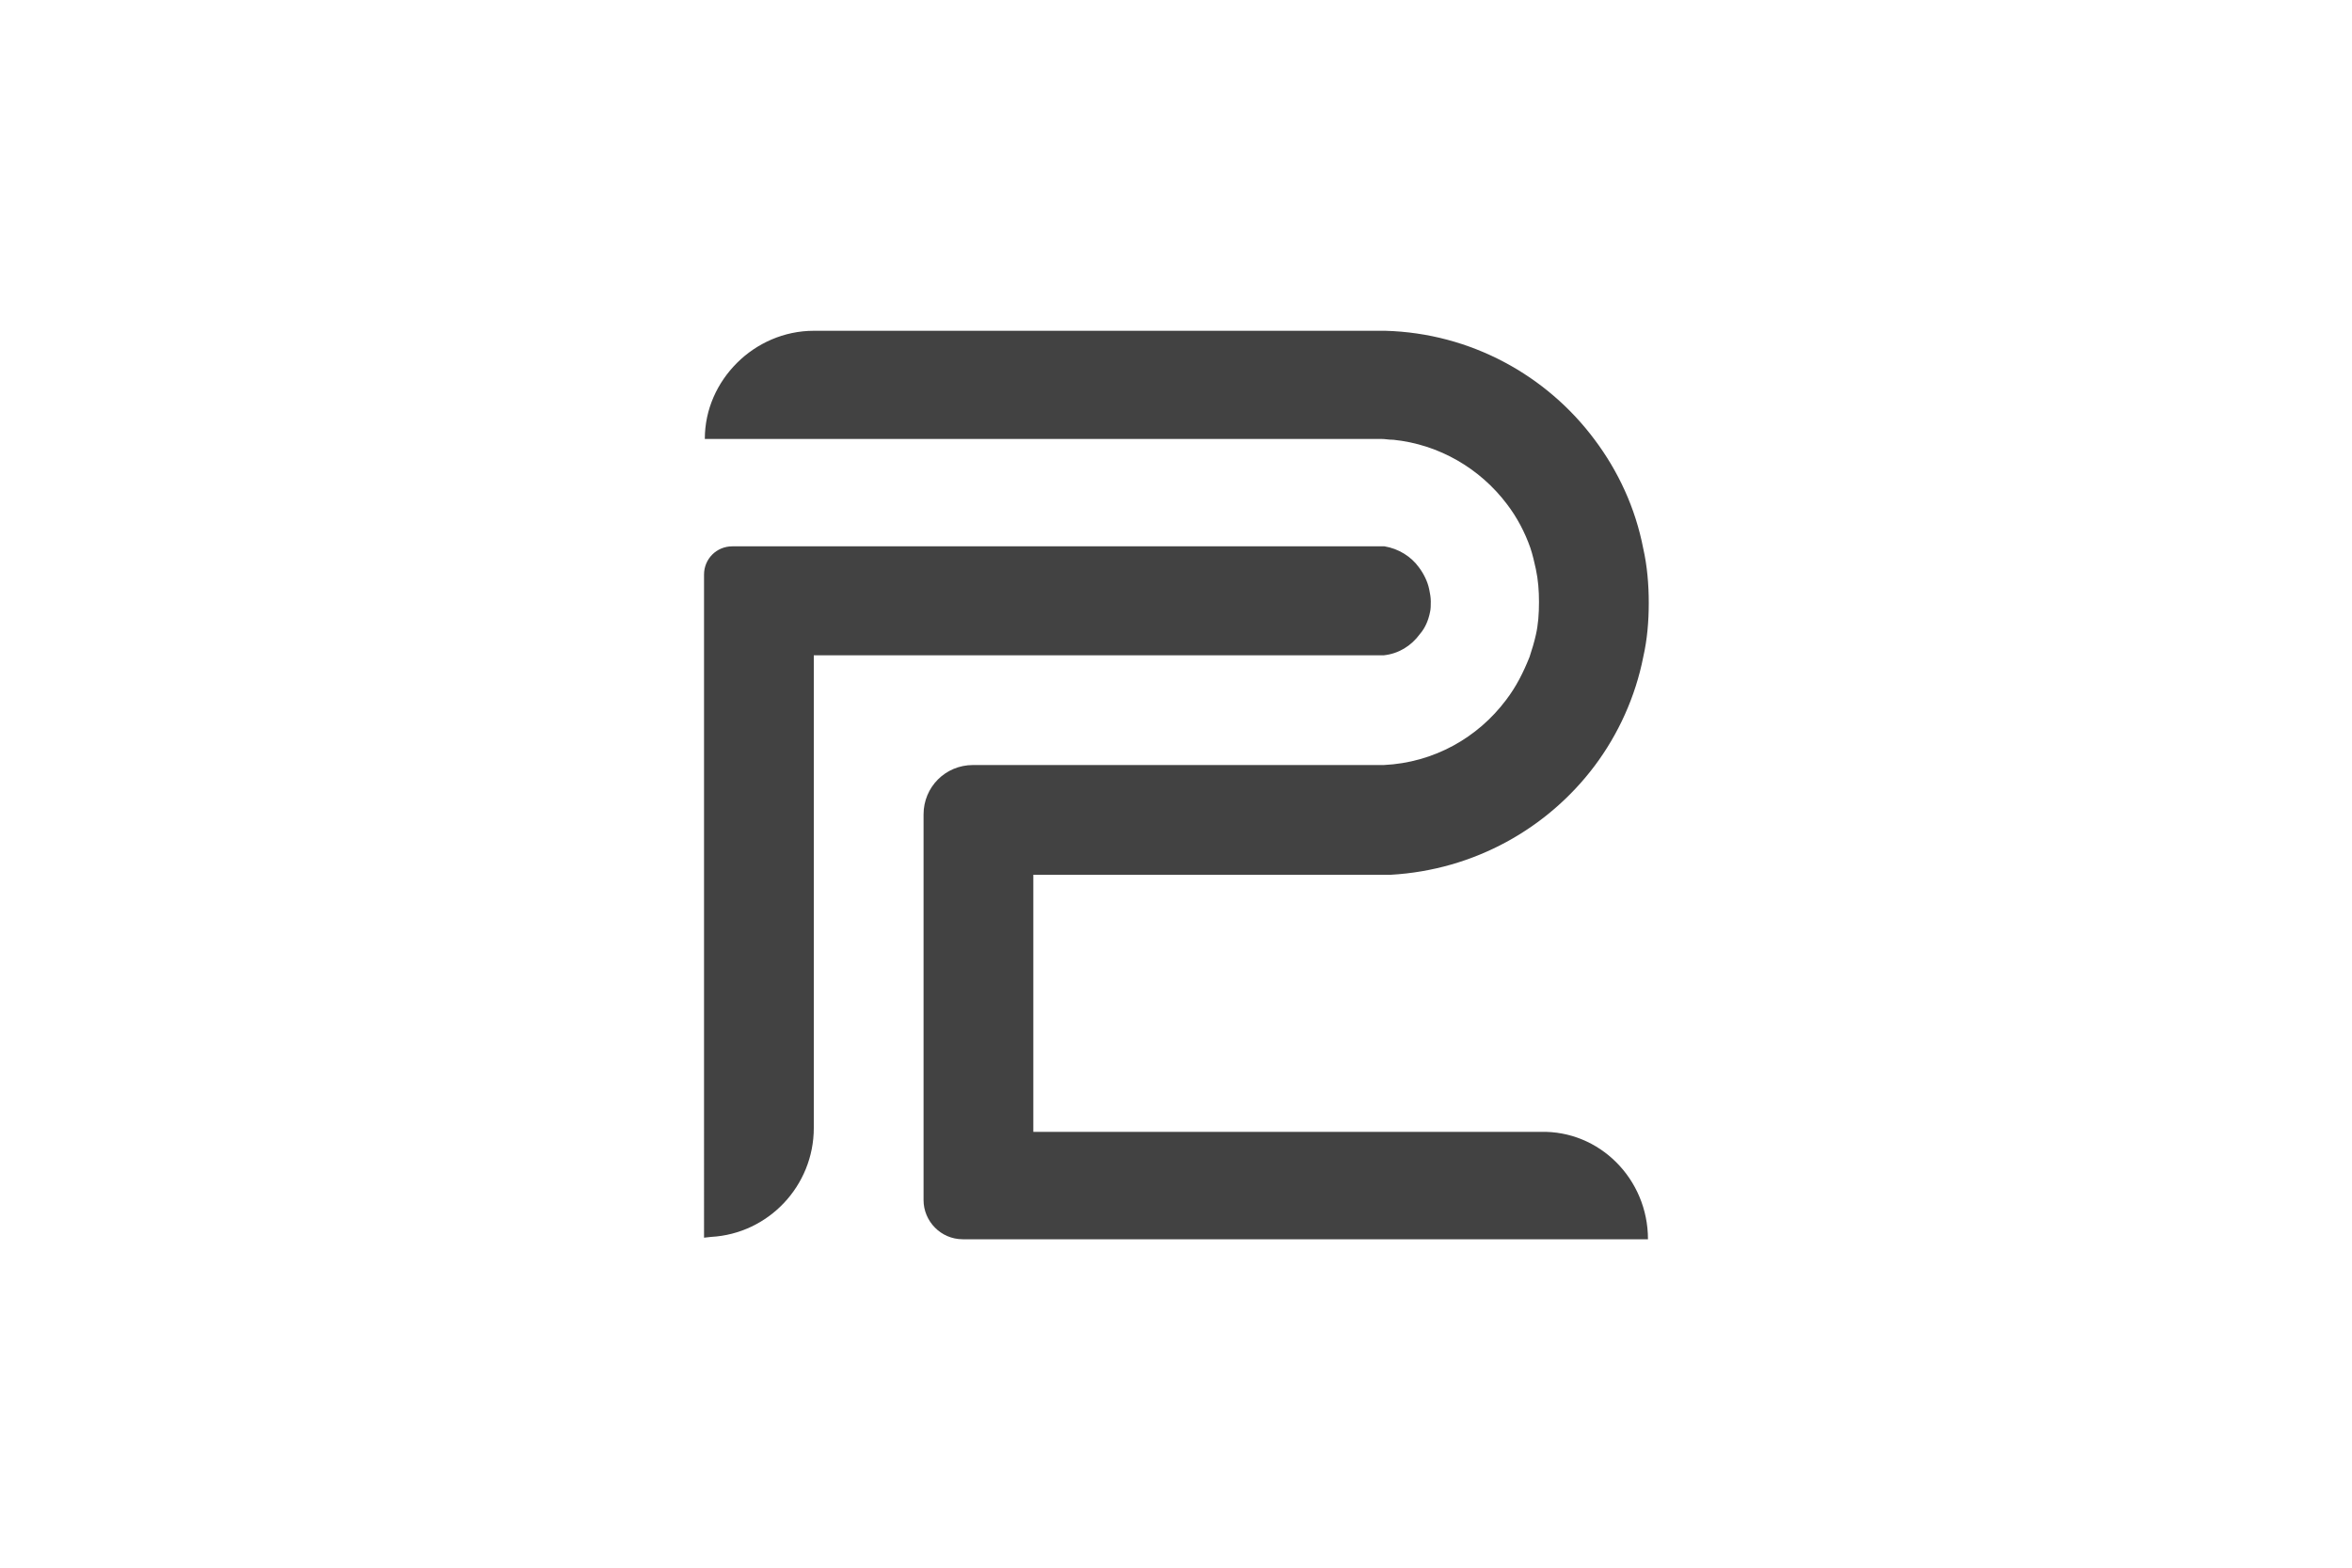
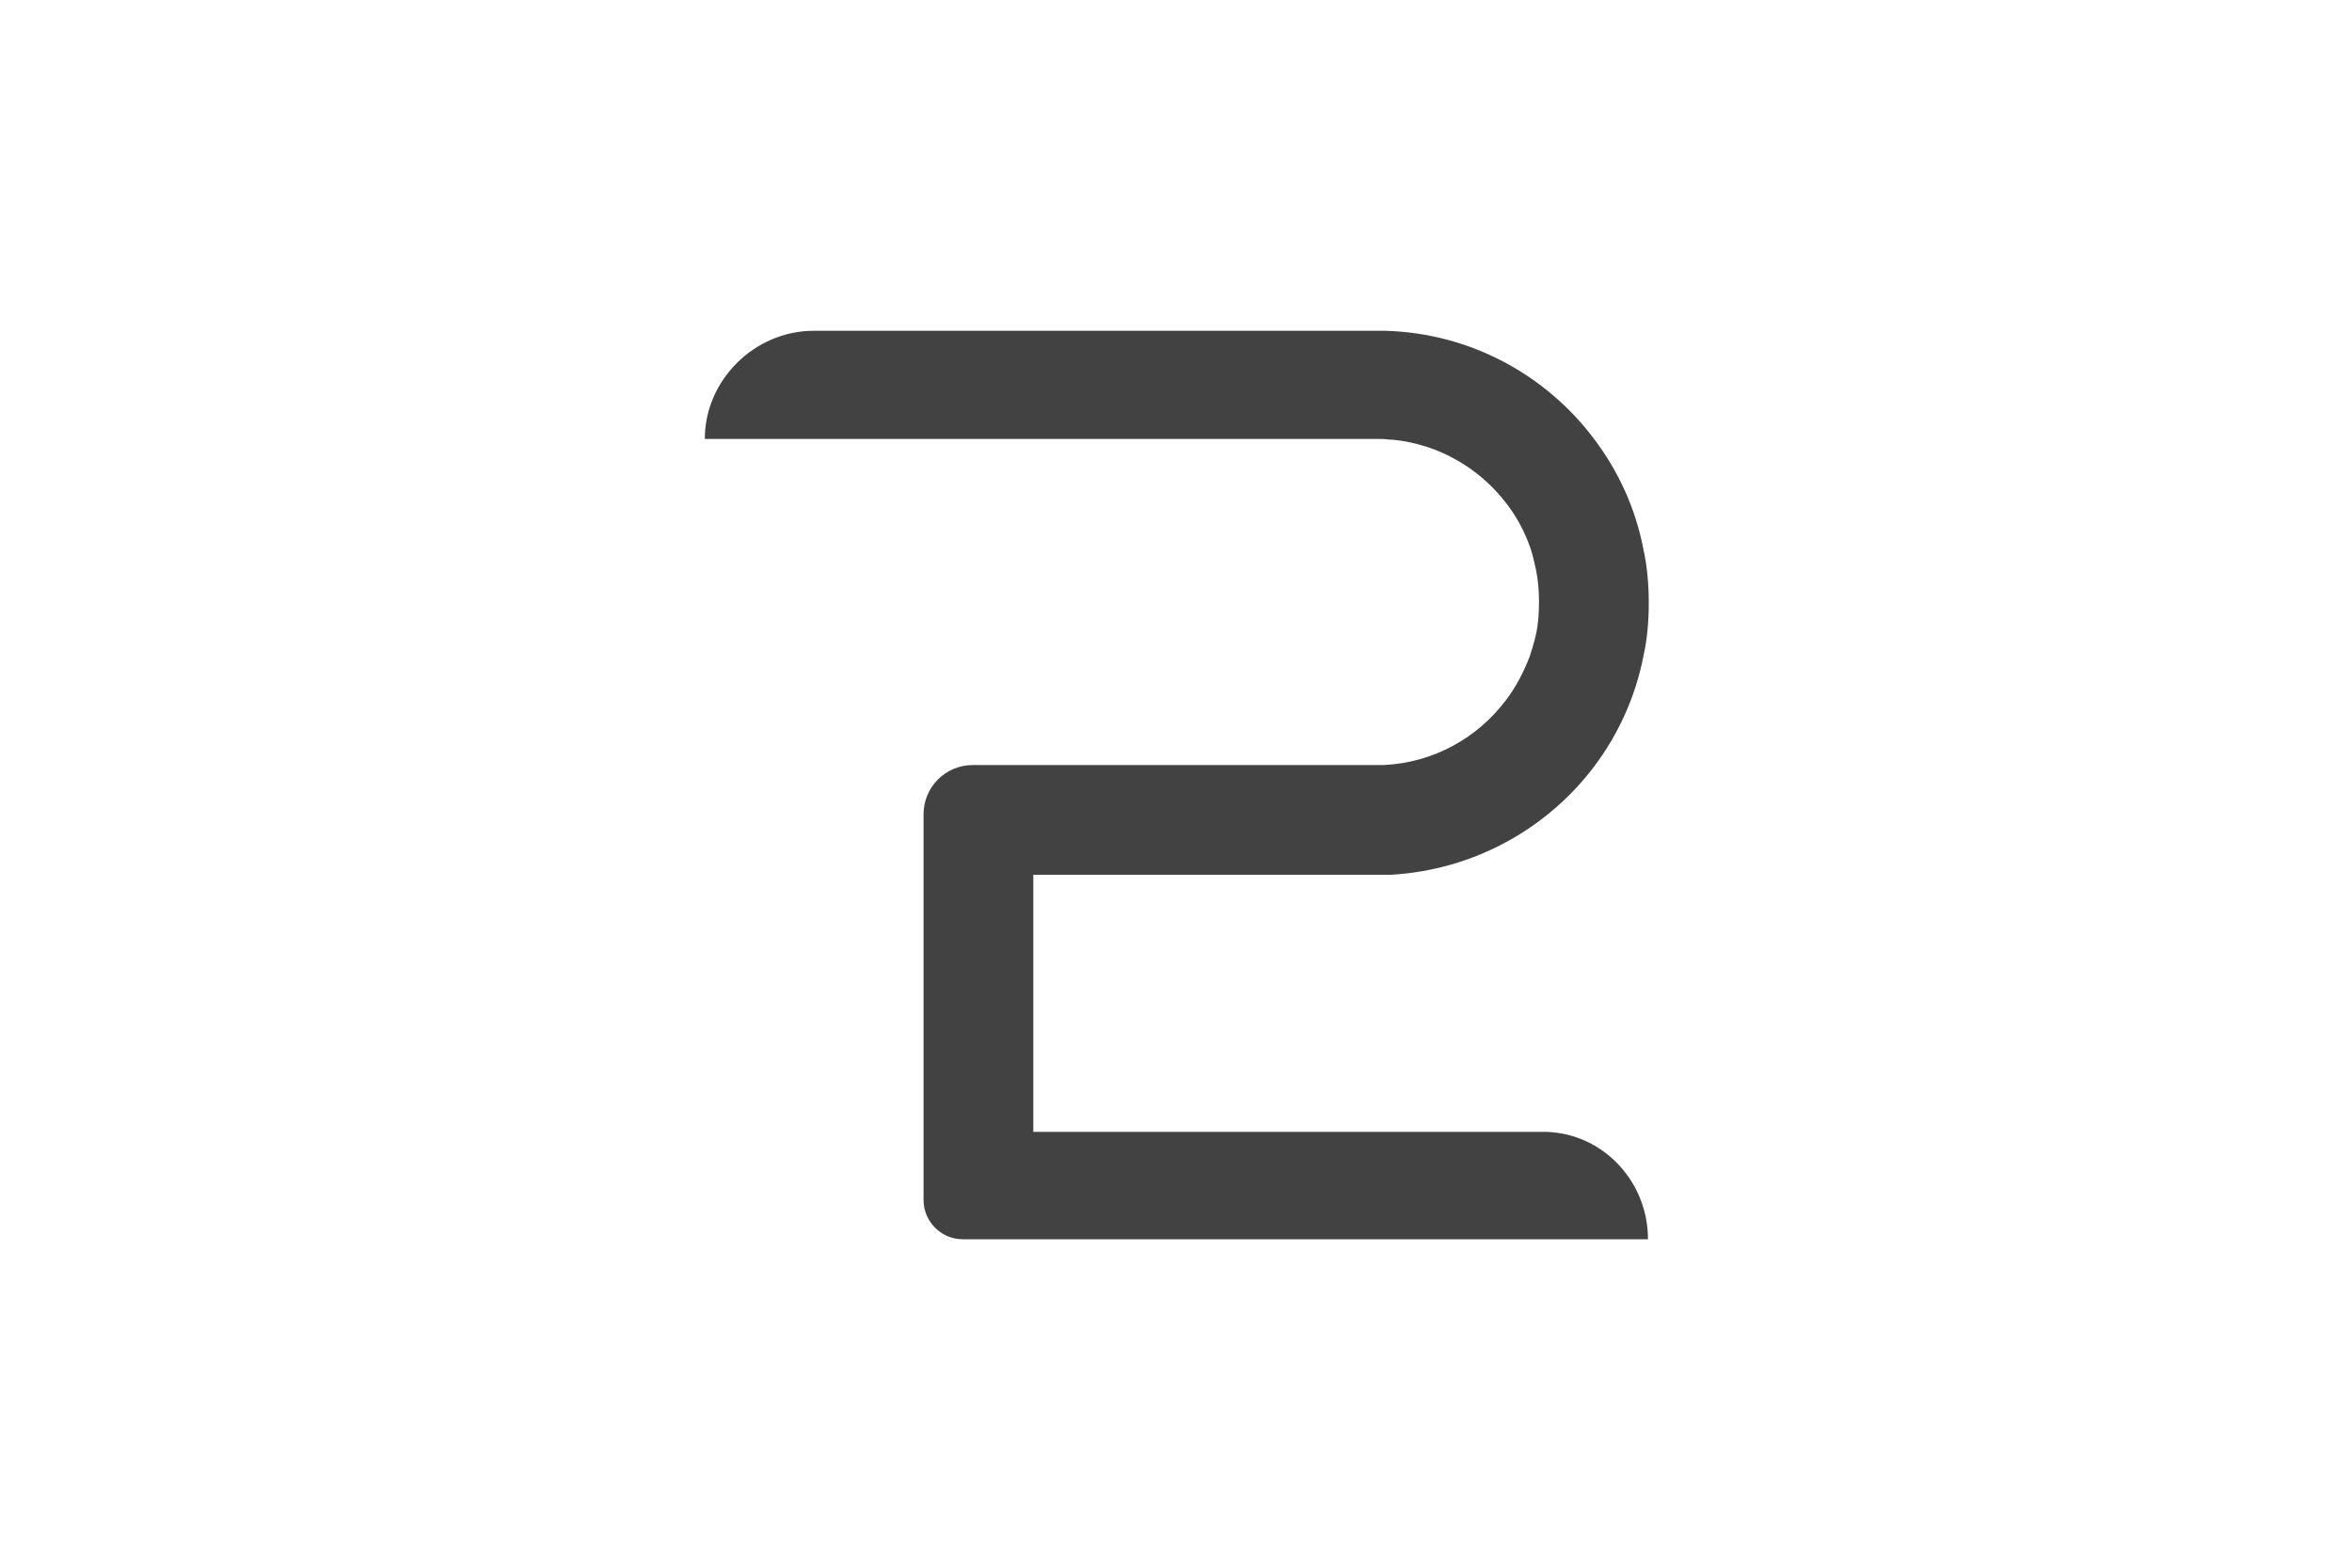
<svg xmlns="http://www.w3.org/2000/svg" version="1.1" id="Layer_1" x="0px" y="0px" viewBox="0 0 300 200" style="enable-background:new 0 0 300 200;" xml:space="preserve">
  <style type="text/css">
	.st0{fill:#424242;}
</style>
  <g>
-     <path class="st0" d="M182.5,76.7c0,0.5,0,1-0.1,1.4c-0.2,1-0.6,2-1.3,2.8c0,0,0,0,0,0c-1.1,1.5-2.7,2.5-4.6,2.7h-72.7v60.3   c0,7.4-5.8,13.5-13.1,13.9c0,0,0,0,0,0l-0.9,0.1V73.3c0-2,1.6-3.6,3.6-3.6h83.1c0,0,0.1,0,0.1,0c1.8,0.3,3.4,1.3,4.4,2.7v0   c0.6,0.8,1.1,1.8,1.3,2.8C182.4,75.7,182.5,76.2,182.5,76.7z" />
    <path class="st0" d="M210.2,158.1h-87.4c-2.8,0-5-2.3-5-5v-49.2c0-3.5,2.8-6.3,6.3-6.3h51.3c0.2,0,0.4,0,0.7,0c0.1,0,0.3,0,0.4,0   c6.4-0.3,12-3.5,15.6-8.3l0,0c1.3-1.7,2.2-3.5,3-5.5c0.3-0.9,0.6-1.9,0.8-2.8c0.3-1.3,0.4-2.7,0.4-4.2c0-1.4-0.1-2.8-0.4-4.2   c0,0,0,0,0,0c-0.2-0.9-0.4-1.8-0.7-2.7c0,0,0,0,0,0c-0.7-2-1.7-3.9-3-5.6c0,0,0,0,0,0c-3.4-4.5-8.6-7.6-14.5-8.2c0,0-0.1,0-0.1,0   c-0.5,0-0.9-0.1-1.4-0.1c-0.2,0-0.4,0-0.6,0c-0.2,0-0.4,0-0.7,0h-85c0-3.8,1.6-7.2,4.1-9.7c2.5-2.5,6-4.1,9.8-4.1h70.7   c0.4,0,0.7,0,1.1,0c0.4,0,0.7,0,1.1,0c10.9,0.3,20.6,5.7,26.7,13.9c0,0,0,0,0,0c3,4,5.2,8.7,6.2,13.9c0,0,0,0,0,0   c0.5,2.2,0.7,4.6,0.7,6.9c0,2.4-0.2,4.7-0.7,6.9c-1,5.1-3.2,9.9-6.2,13.9c0,0,0,0,0,0c-6,8-15.4,13.3-26,13.9c-0.6,0-1.2,0-1.8,0   c-0.6,0-1.2,0-1.8,0h-42v32.8h64.7C204,144.2,210.2,150.4,210.2,158.1z" />
  </g>
</svg>